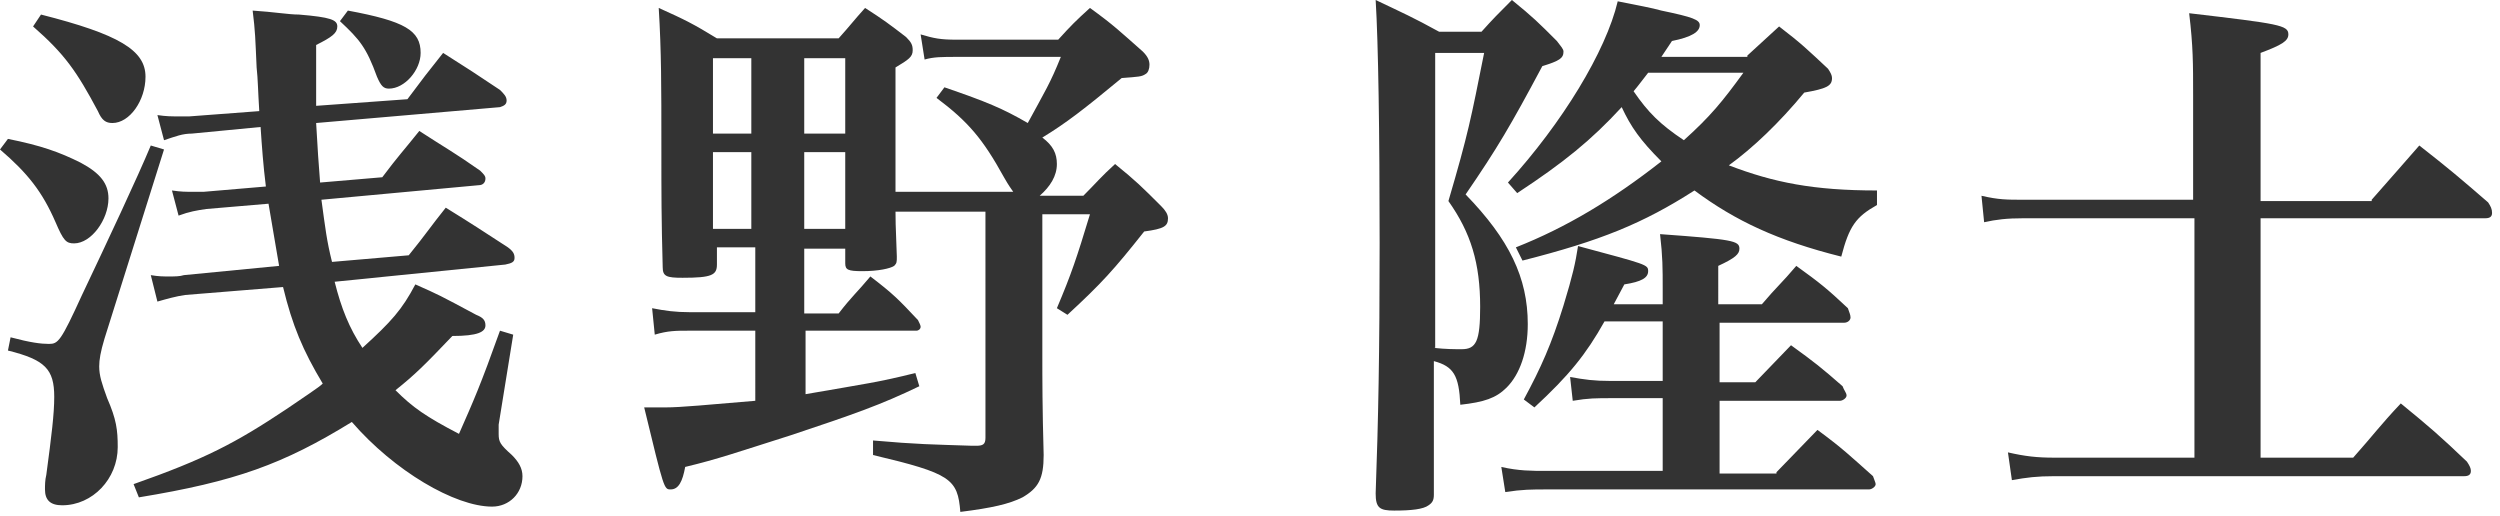
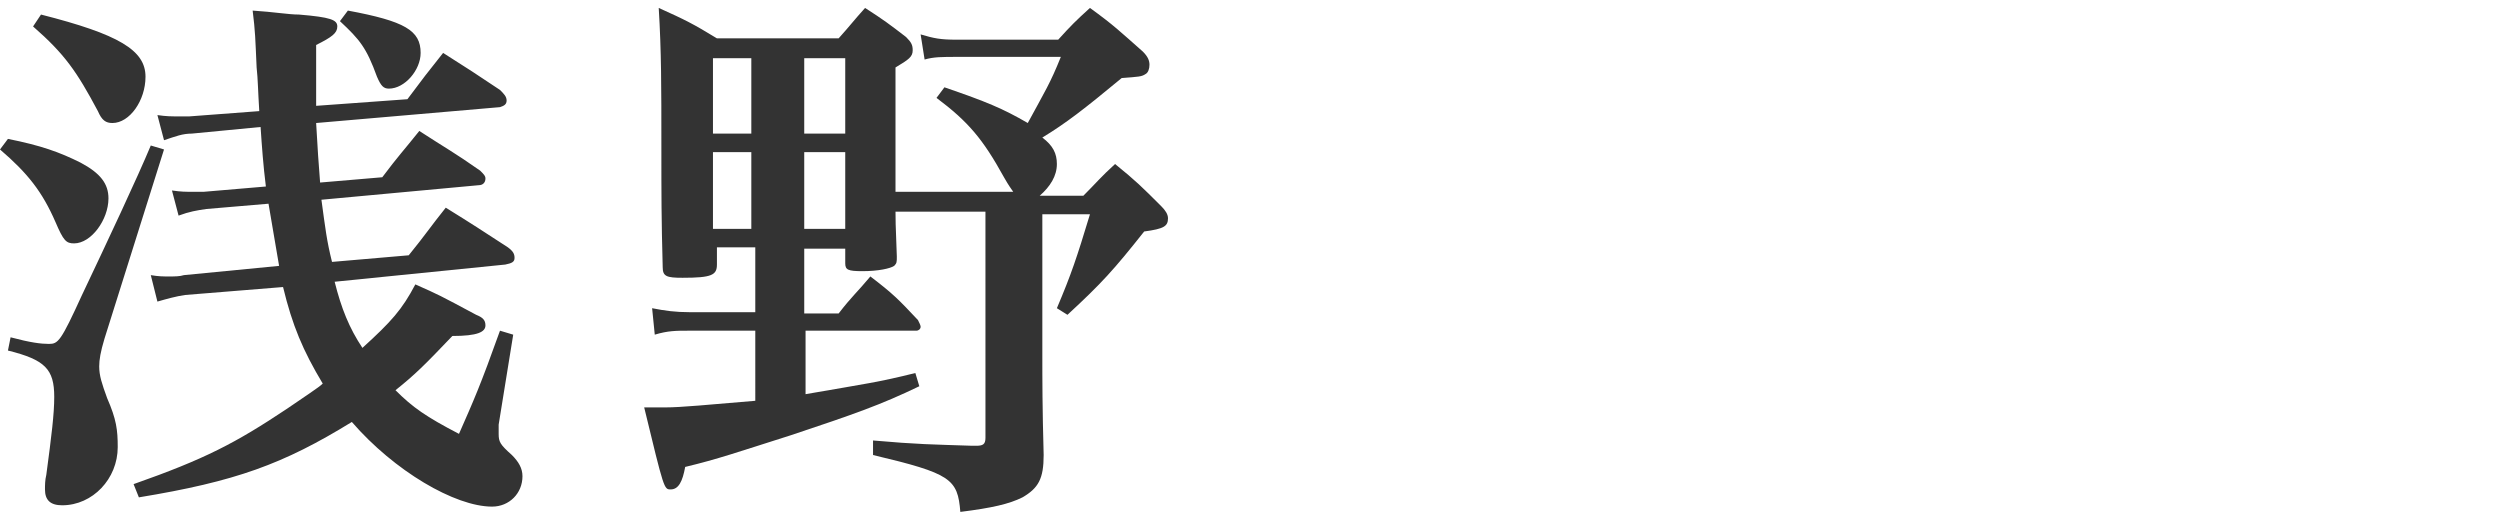
<svg xmlns="http://www.w3.org/2000/svg" version="1.1" x="0px" y="0px" width="189px" height="39px" viewBox="0 0 189 39" style="enable-background:new 0 0 189 39;" xml:space="preserve">
  <style type="text/css">

	.st0{fill:#333333;}

</style>
  <g>
    <path class="st0" d="M0.6,10.5c2.5,0.5,3.9,1,5.5,1.8c1.5,0.8,2.1,1.6,2.1,2.7c0,1.6-1.3,3.4-2.6,3.4c-0.6,0-0.8-0.2-1.4-1.6   c-1-2.3-2.1-3.7-4.2-5.5L0.6,10.5z M0.8,25.5C2.3,25.9,3.1,26,3.7,26c0.7,0,0.9-0.2,2.5-3.7c1.9-4,4.2-8.9,5.2-11.3l1,0.3L7.9,25.6   c-0.3,1-0.4,1.6-0.4,2.1c0,0.7,0.2,1.3,0.6,2.4c0.7,1.6,0.8,2.4,0.8,3.7c0,2.4-1.9,4.4-4.2,4.4c-0.9,0-1.3-0.4-1.3-1.2   c0-0.3,0-0.7,0.1-1.1c0.4-3,0.6-4.6,0.6-5.9c0-2.1-0.7-2.8-3.5-3.5L0.8,25.5z M3.1,1.1C9,2.6,11,3.8,11,5.8c0,1.8-1.2,3.5-2.5,3.5   C8,9.3,7.7,9.1,7.4,8.4C5.8,5.4,4.9,4.1,2.5,2L3.1,1.1z M28.9,13.4c1.2-1.6,1.6-2,2.8-3.5c2,1.3,2.6,1.6,4.6,3   c0.3,0.3,0.4,0.4,0.4,0.6c0,0.3-0.2,0.5-0.5,0.5l-11.9,1.1c0.3,2.2,0.4,3.1,0.8,4.7l5.8-0.5c1.3-1.6,1.6-2.1,2.8-3.6   c2.1,1.3,2.7,1.7,4.7,3c0.4,0.3,0.5,0.5,0.5,0.8c0,0.3-0.2,0.4-0.7,0.5l-12.9,1.3c0.5,2,1.1,3.5,2.1,5c2.2-2,3-2.9,4-4.8   c1.8,0.8,1.8,0.8,4.6,2.3c0.5,0.2,0.7,0.4,0.7,0.8c0,0.5-0.6,0.8-2.5,0.8c-2.1,2.2-2.8,2.9-4.3,4.1c1.3,1.3,2.3,2,4.8,3.3   c1.1-2.5,1.6-3.6,3.1-7.8l1,0.3l-1.1,6.8c0,0.3,0,0.5,0,0.7c0,0.6,0.1,0.8,1,1.6c0.5,0.5,0.8,1,0.8,1.6c0,1.3-1,2.3-2.3,2.3   c-2.8,0-7.4-2.7-10.6-6.4c-5.2,3.2-8.8,4.5-16.1,5.7l-0.4-1c5.4-1.9,7.7-3.1,11.6-5.7c1.3-0.9,2.4-1.6,2.7-1.9   c-1.5-2.5-2.3-4.4-3-7.3L14,22.3c-0.7,0.1-1.4,0.3-2.1,0.5l-0.5-2c0.6,0.1,0.9,0.1,1.4,0.1c0.4,0,0.8,0,1.1-0.1l7.2-0.7   c-0.3-1.7-0.4-2.4-0.8-4.7l-4.7,0.4c-0.7,0.1-1.3,0.2-2.1,0.5l-0.5-1.9c0.7,0.1,1,0.1,1.6,0.1c0.3,0,0.6,0,0.8,0l4.7-0.4   c-0.2-1.6-0.3-3-0.4-4.5l-5.2,0.5c-0.7,0-1.2,0.2-2.1,0.5l-0.5-1.9c0.7,0.1,1,0.1,1.8,0.1c0.3,0,0.4,0,0.6,0l5.3-0.4   c-0.1-1.6-0.1-2.4-0.2-3.3c-0.1-2.2-0.1-2.7-0.3-4.3c1.6,0.1,2.7,0.3,3.5,0.3c2.4,0.2,2.9,0.4,2.9,0.9c0,0.5-0.4,0.8-1.6,1.4   c0,0.9,0,1.5,0,2.1c0,0.5,0,0.5,0,2.5l6.9-0.5C32,5.9,32.3,5.5,33.5,4c1.9,1.2,2.5,1.6,4.3,2.8c0.3,0.3,0.5,0.5,0.5,0.8   c0,0.3-0.2,0.4-0.5,0.5L23.9,9.3c0.1,1.8,0.2,3.3,0.3,4.5L28.9,13.4z M26.3,0.8c4.3,0.8,5.5,1.5,5.5,3.2c0,1.3-1.2,2.7-2.4,2.7   c-0.4,0-0.6-0.2-0.9-0.9c-0.8-2.2-1.3-2.8-2.8-4.2L26.3,0.8z" />
    <path class="st0" d="M67.7,16c0,0.7,0,0.7,0.1,3.4c0,0.4,0,0.5-0.2,0.7c-0.3,0.2-1.2,0.4-2.4,0.4c-1.1,0-1.3-0.1-1.3-0.6v-1.1h-3.1   v4.9h2.6c1-1.3,1.4-1.6,2.4-2.8c1.7,1.3,2.1,1.7,3.6,3.3c0.1,0.2,0.2,0.4,0.2,0.5c0,0.2-0.2,0.3-0.3,0.3h-8.4v4.8   c4.6-0.8,5.5-0.9,8.3-1.6l0.3,1c-2.9,1.4-4.9,2.1-9.7,3.7c-4.1,1.3-5.5,1.8-8,2.4c-0.2,1.1-0.5,1.7-1.1,1.7c-0.5,0-0.5,0-2-6.2   c0.7,0,1.3,0,1.6,0c1.2,0,3.2-0.2,6.8-0.5V25h-5c-1,0-1.6,0-2.6,0.3l-0.2-2c1,0.2,1.8,0.3,2.8,0.3h5v-4.9h-2.9V20   c0,0.8-0.4,1-2.6,1c-1.2,0-1.5-0.1-1.5-0.8C50,16.5,50,14.8,50,11c0-4.5,0-7.1-0.2-10.4c2,0.9,2.6,1.2,4.4,2.3h9.2   c0.9-1,1.1-1.3,2-2.3c1.4,0.9,1.8,1.2,3.1,2.2c0.4,0.4,0.5,0.6,0.5,1c0,0.5-0.3,0.7-1.3,1.3c0,4.9,0,8.1,0,9.4h8.9   c-0.2-0.3-0.3-0.4-0.7-1.1c-1.6-2.9-2.7-4.2-5.1-6l0.6-0.8c3.2,1.1,4.4,1.6,6.3,2.7c1.3-2.4,1.7-3,2.5-5h-7.8c-1.2,0-1.8,0-2.5,0.2   l-0.3-1.9C70.6,2.9,71.1,3,72.3,3H80c1-1.1,1.3-1.4,2.4-2.4c1.8,1.3,2.3,1.8,4,3.3c0.4,0.4,0.5,0.7,0.5,1c0,0.3-0.1,0.6-0.3,0.7   c-0.3,0.2-0.5,0.2-1.8,0.3c-2.9,2.4-4.2,3.4-6,4.5c0.8,0.6,1.1,1.2,1.1,2c0,0.9-0.5,1.7-1.3,2.4h3.3c1-1,1.3-1.4,2.4-2.4   c1.6,1.3,2,1.7,3.5,3.2c0.3,0.3,0.5,0.6,0.5,0.9c0,0.6-0.3,0.8-1.8,1c-2.3,2.9-3.2,3.9-5.8,6.3l-0.8-0.5c1.1-2.6,1.5-3.8,2.5-7.1   h-3.6v10.6c0,1.9,0,4,0.1,7.6c0,1.8-0.4,2.5-1.6,3.2c-1,0.5-2.3,0.8-4.7,1.1c-0.2-2.5-0.7-2.9-6.6-4.3l0-1.1   c3.4,0.3,4.5,0.3,7.5,0.4c0.1,0,0.2,0,0.3,0c0.5,0,0.7-0.1,0.7-0.6V16H67.7z M56.8,4.4h-2.9v5.7h2.9V4.4z M56.8,11.5h-2.9v5.8h2.9   V11.5z M63.9,10.1V4.4h-3.1v5.7H63.9z M60.8,17.3h3.1v-5.8h-3.1V17.3z" />
-     <path class="st0" d="M104,37.3c0.2-5.5,0.3-10.6,0.3-18.9c0-8.5-0.1-15.1-0.3-18.4c2.1,1,2.8,1.3,4.8,2.4h3.2   c0.9-1,1.2-1.3,2.3-2.4c1.6,1.3,2,1.7,3.4,3.1c0.3,0.4,0.5,0.6,0.5,0.8c0,0.5-0.3,0.7-1.6,1.1c-2.4,4.5-3.4,6.2-5.8,9.7   c3.3,3.4,4.7,6.3,4.7,9.8c0,2.1-0.6,3.8-1.6,4.8c-0.8,0.8-1.7,1.1-3.5,1.3c-0.1-2.2-0.5-2.9-2-3.3V34c0,0.8,0,1.8,0,3.4   c0,0.4-0.1,0.6-0.4,0.8c-0.4,0.3-1.3,0.4-2.6,0.4C104.3,38.6,104,38.4,104,37.3L104,37.3z M108.4,26.3c0.9,0.1,1.6,0.1,2.1,0.1   c1.1,0,1.4-0.6,1.4-3.2c0-3.3-0.7-5.6-2.4-8c1.5-5.1,1.7-6.2,2.7-11.2h-3.7V26.3z M134.3,35.7l3.1-3.2c1.9,1.4,2.4,1.9,4.2,3.5   c0.1,0.3,0.2,0.5,0.2,0.6c0,0.2-0.3,0.4-0.5,0.4h-24.3c-1.2,0-1.9,0-3.2,0.2l-0.3-1.9c1.3,0.3,2.3,0.3,3.4,0.3h8.8v-5.5h-3.7   c-1.4,0-1.9,0-3.1,0.2l-0.2-1.8c1.1,0.2,1.8,0.3,3.1,0.3h3.9v-4.5h-4.4c-1.4,2.5-2.7,4.1-5.3,6.5l-0.8-0.6c1.3-2.4,2.1-4.2,3-7.1   c0.7-2.3,0.9-3.2,1.1-4.5c5.2,1.4,5.3,1.4,5.3,1.9c0,0.5-0.5,0.8-1.8,1c-0.7,1.3-0.7,1.3-0.8,1.5h3.7v-1.2c0-1.5,0-2.4-0.2-4.1   c5.5,0.4,6,0.5,6,1.1c0,0.4-0.3,0.7-1.6,1.3V23h3.3c1.1-1.3,1.5-1.6,2.6-2.9c1.8,1.3,2.3,1.7,3.9,3.2c0.1,0.3,0.2,0.5,0.2,0.7   c0,0.2-0.2,0.4-0.5,0.4H130v4.5h2.7l2.7-2.8c1.8,1.3,2.3,1.7,3.9,3.1c0.1,0.3,0.3,0.5,0.3,0.7c0,0.2-0.3,0.4-0.5,0.4H130v5.5H134.3   z M132.1,4.2l2.4-2.2c1.7,1.3,2.2,1.8,3.7,3.2c0.2,0.3,0.3,0.5,0.3,0.7c0,0.6-0.4,0.8-2.1,1.1c-1.9,2.3-3.9,4.2-5.7,5.5   c3.4,1.3,6.4,1.9,11.2,1.9v1.1c-1.6,0.9-2.1,1.6-2.7,3.9c-4.8-1.2-8-2.7-11.1-5c-3.9,2.5-7.1,3.8-13,5.3l-0.5-1   c3.8-1.5,7.3-3.6,11-6.5c-1.6-1.6-2.3-2.6-3-4.1c-2.3,2.5-4.4,4.2-7.9,6.5l-0.7-0.8c4.1-4.5,7.4-9.9,8.3-13.7   c1.5,0.3,2.6,0.5,3.3,0.7c2.4,0.5,2.9,0.7,2.9,1.1c0,0.5-0.6,0.9-2.1,1.2l-0.8,1.2H132.1z M124.6,5.5c-0.4,0.5-0.6,0.8-1.1,1.4   c1.1,1.6,2,2.5,3.8,3.7c2-1.8,2.9-2.9,4.5-5.1H124.6z" />
-     <path class="st0" d="M179.3,15.1c1.6-1.8,2.1-2.4,3.6-4.1c2.3,1.8,3,2.4,5.2,4.3c0.2,0.3,0.3,0.5,0.3,0.8s-0.2,0.4-0.5,0.4h-17   v18.1h7c1.6-1.8,2-2.4,3.6-4.1c2.2,1.8,2.9,2.4,5,4.4c0.2,0.3,0.3,0.5,0.3,0.7c0,0.3-0.2,0.4-0.5,0.4h-31c-1.3,0-2.1,0.1-3.2,0.3   l-0.3-2.1c1.3,0.3,2.2,0.4,3.5,0.4h10.6V16.5H153c-1.3,0-2.1,0.1-3,0.3l-0.2-2c1.3,0.3,1.9,0.3,3.2,0.3h12.8V7.2   c0-2.4,0-3.7-0.3-6.2c6.8,0.8,7.5,0.9,7.5,1.6c0,0.5-0.5,0.8-2.1,1.4v11.2H179.3z" />
  </g>
</svg>